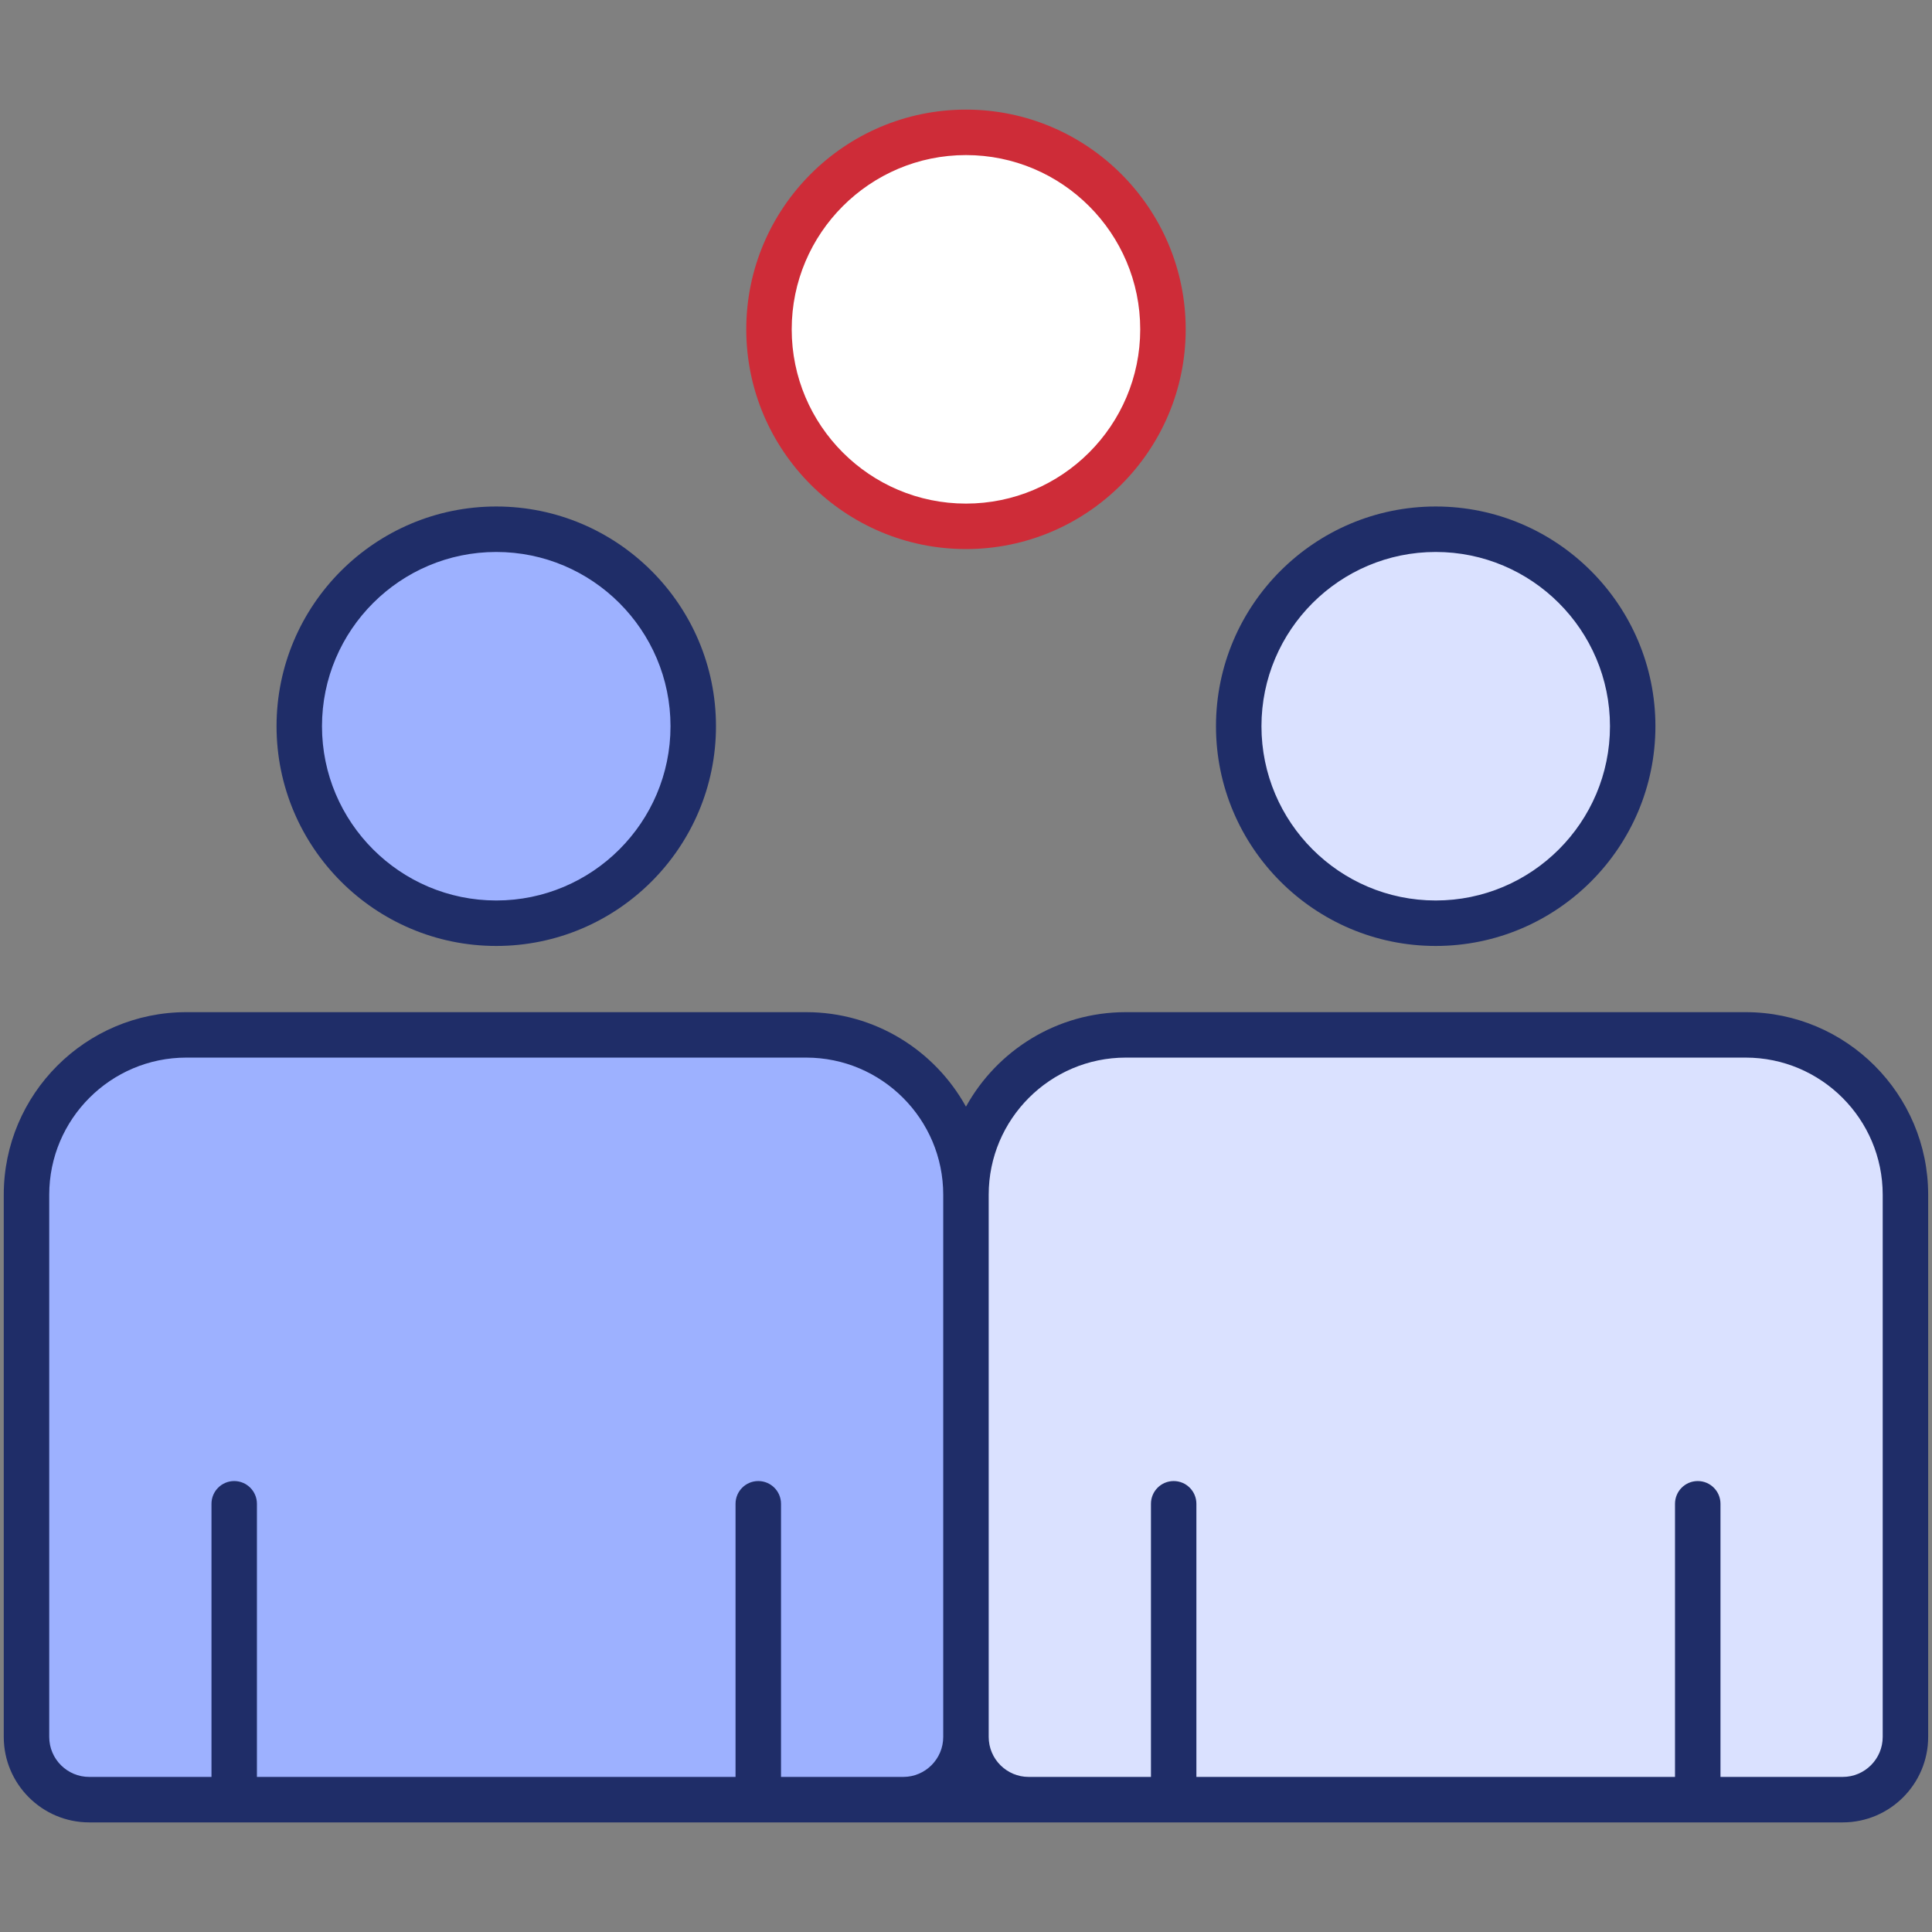
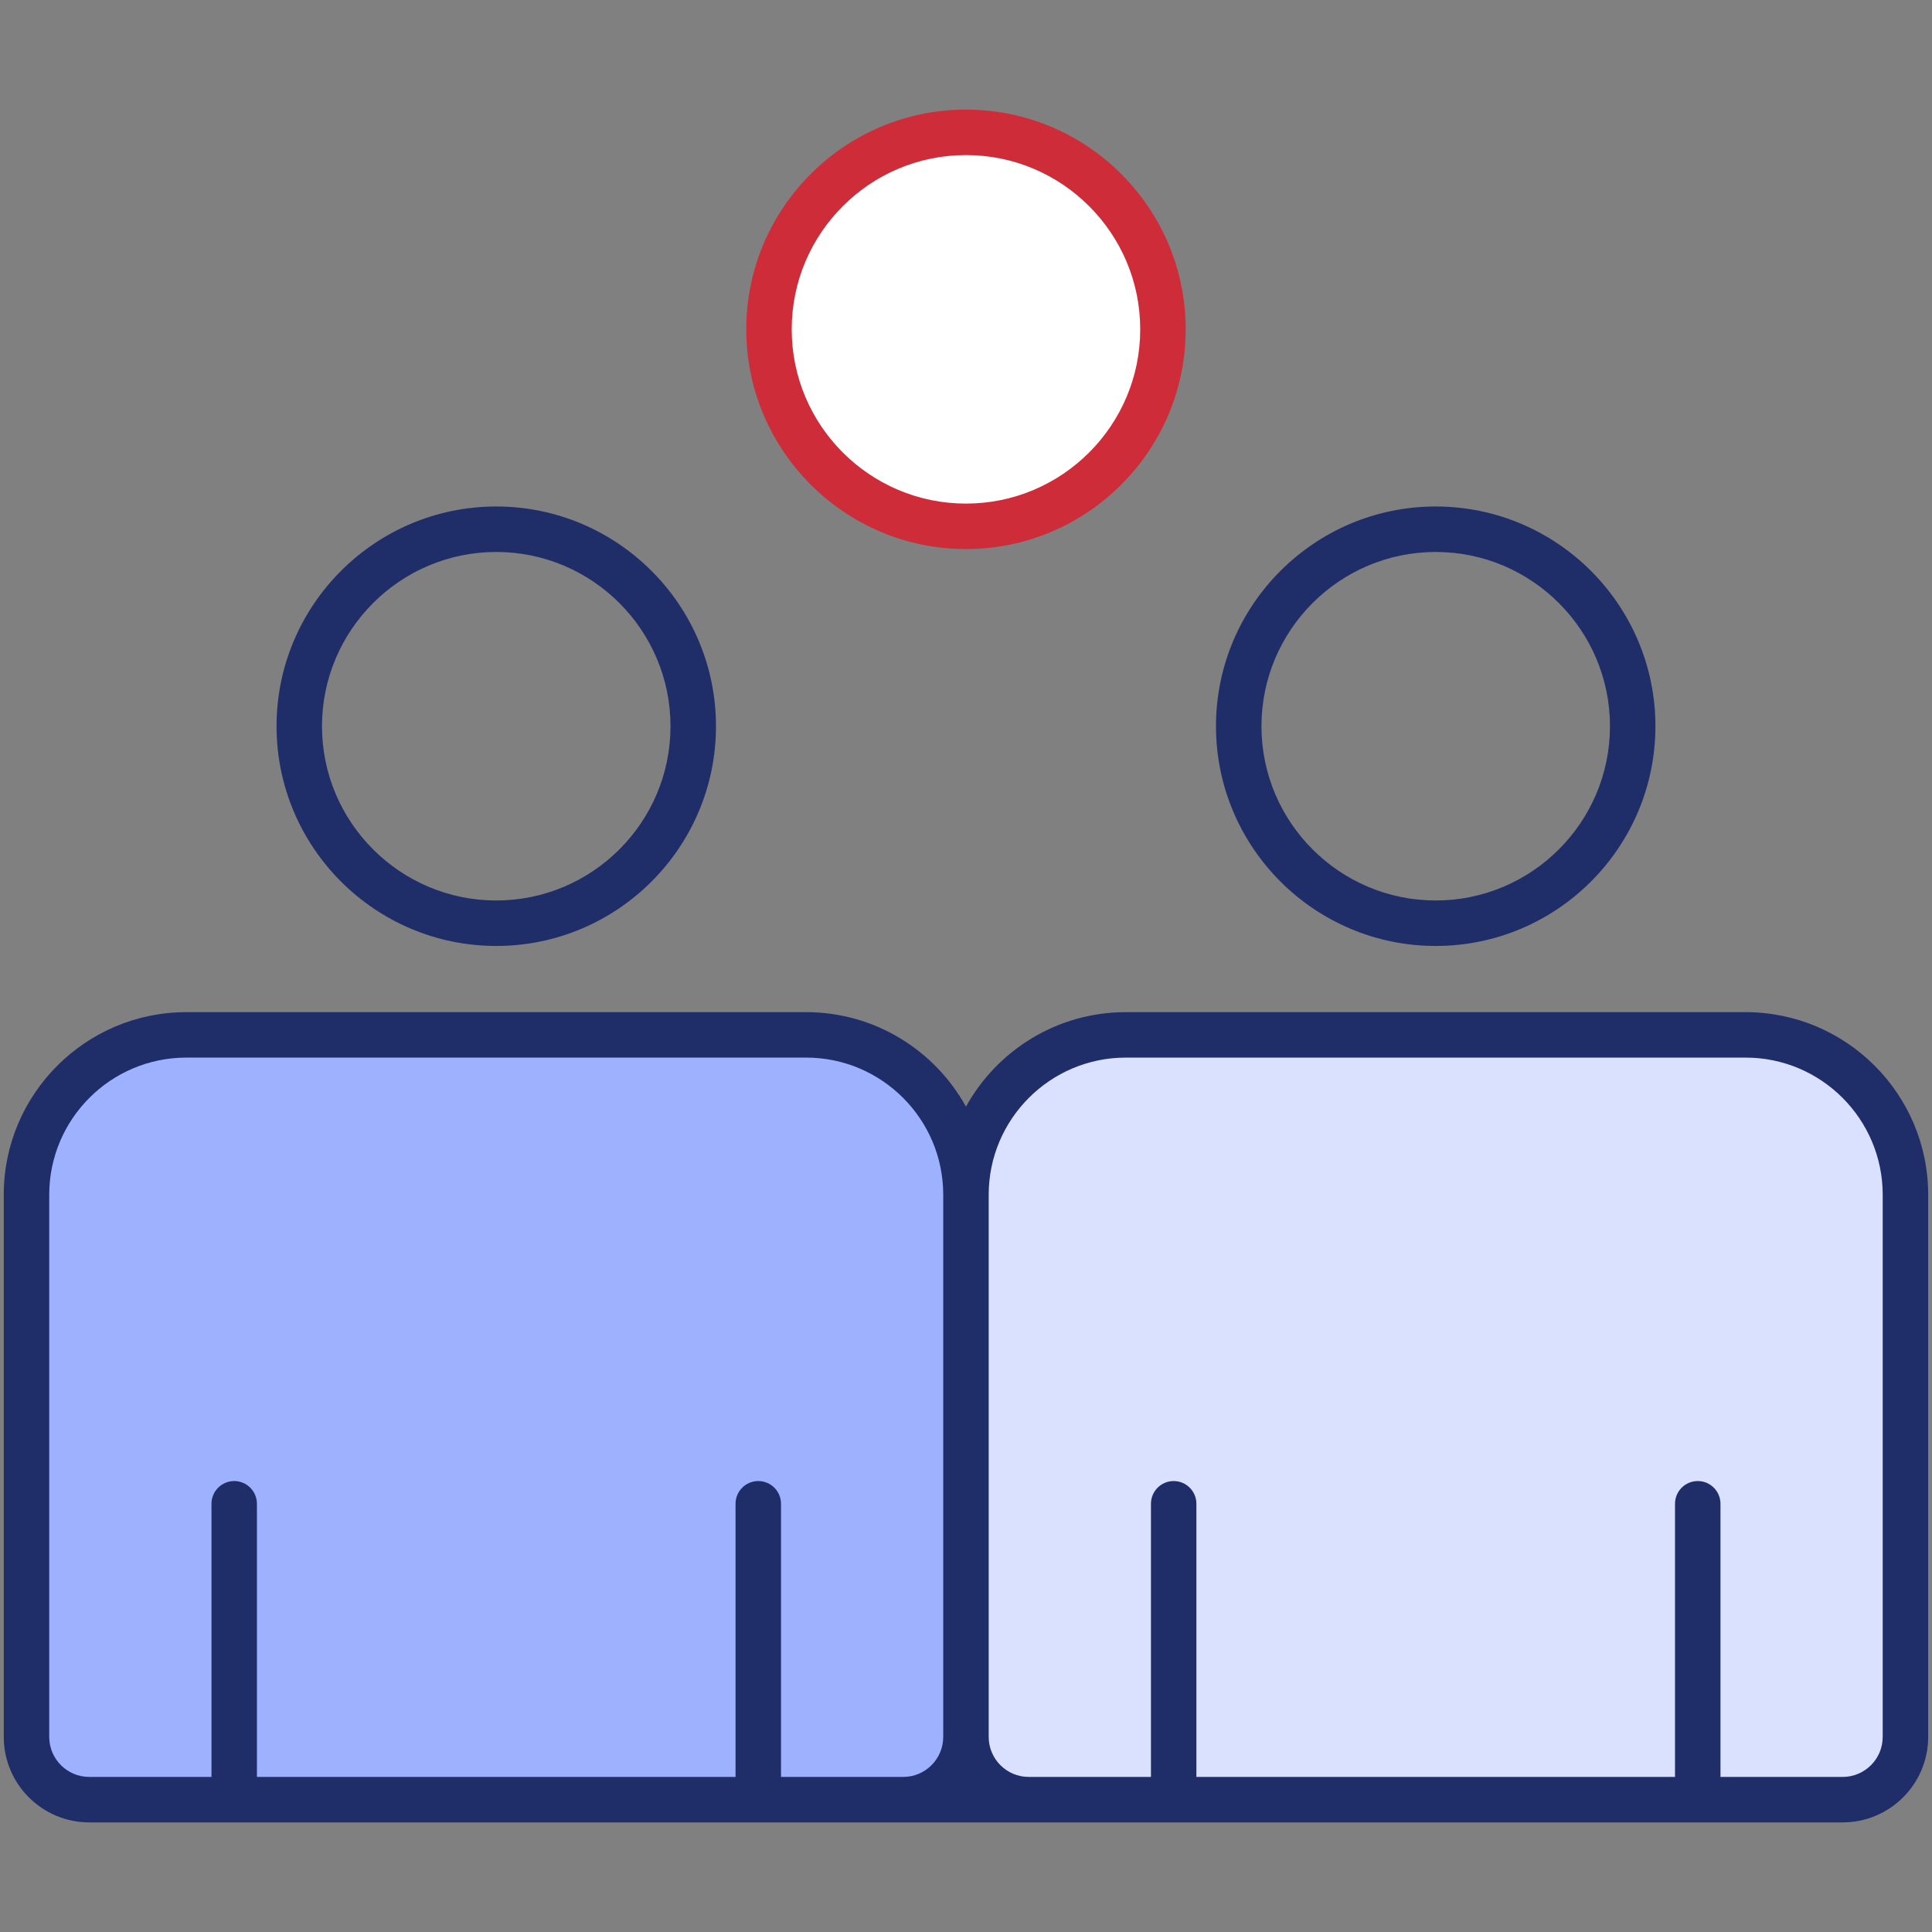
<svg xmlns="http://www.w3.org/2000/svg" width="56" height="56" viewBox="0 0 56 56" fill="none">
  <rect x="0" y="0" width="56" height="56" fill="#808080" stroke="none" />
  <path d="M27.999 34.629V50.346C27.999 51.35 27.185 52.164 26.18 52.164H2.586C1.582 52.164 0.768 51.35 0.768 50.346V34.629C0.768 32.071 2.842 29.997 5.4 29.997H23.366C25.925 29.997 27.999 32.071 27.999 34.629Z" fill="#9DB1FF" />
-   <path d="M14.383 26.759C17.537 26.759 20.093 24.203 20.093 21.05C20.093 17.896 17.537 15.34 14.383 15.34C11.23 15.34 8.674 17.896 8.674 21.05C8.674 24.203 11.23 26.759 14.383 26.759Z" fill="#9DB1FF" />
  <path d="M55.231 34.629V50.346C55.231 51.35 54.417 52.164 53.413 52.164H29.818C28.814 52.164 28 51.35 28 50.346V34.629C28 32.071 30.074 29.997 32.632 29.997H50.599C53.157 29.997 55.231 32.071 55.231 34.629Z" fill="#DAE1FF" />
-   <path d="M41.614 26.759C44.767 26.759 47.324 24.203 47.324 21.05C47.324 17.896 44.767 15.34 41.614 15.34C38.461 15.34 35.904 17.896 35.904 21.05C35.904 24.203 38.461 26.759 41.614 26.759Z" fill="#DAE1FF" />
  <path d="M27.999 15.256C31.152 15.256 33.709 12.7 33.709 9.546C33.709 6.393 31.152 3.836 27.999 3.836C24.845 3.836 22.289 6.393 22.289 9.546C22.289 12.7 24.845 15.256 27.999 15.256Z" fill="white" />
  <path d="M14.384 14.681C10.873 14.681 8.016 17.538 8.016 21.05C8.016 24.562 10.873 27.419 14.384 27.419C17.896 27.419 20.753 24.562 20.753 21.05C20.753 17.538 17.896 14.681 14.384 14.681ZM14.384 26.101C11.599 26.101 9.333 23.835 9.333 21.05C9.333 18.265 11.599 15.999 14.384 15.999C17.169 15.999 19.435 18.265 19.435 21.05C19.435 23.835 17.169 26.101 14.384 26.101Z" fill="#1F2D68" />
  <path d="M50.598 29.338H32.631C30.639 29.338 28.901 30.446 27.999 32.077C27.097 30.446 25.359 29.338 23.367 29.338H5.401C2.483 29.338 0.109 31.712 0.109 34.629V50.346C0.109 51.711 1.221 52.823 2.586 52.823H53.412C54.778 52.823 55.889 51.711 55.889 50.346V34.629C55.889 31.712 53.515 29.338 50.598 29.338ZM26.181 51.505H22.638V43.588C22.638 43.224 22.343 42.929 21.979 42.929C21.615 42.929 21.32 43.224 21.32 43.588V51.505H7.447V43.588C7.447 43.224 7.152 42.929 6.788 42.929C6.425 42.929 6.13 43.224 6.13 43.588V51.505H2.586C1.947 51.505 1.427 50.985 1.427 50.346V34.629C1.427 32.438 3.21 30.655 5.401 30.655H23.367C25.558 30.655 27.34 32.438 27.34 34.629V50.346C27.34 50.985 26.82 51.505 26.181 51.505ZM54.571 50.346C54.571 50.985 54.051 51.505 53.412 51.505H49.869V43.588C49.869 43.224 49.574 42.929 49.21 42.929C48.846 42.929 48.551 43.224 48.551 43.588V51.505H34.678V43.588C34.678 43.224 34.383 42.929 34.02 42.929C33.656 42.929 33.361 43.224 33.361 43.588V51.505H29.817C29.178 51.505 28.658 50.985 28.658 50.346V34.629C28.658 32.438 30.441 30.655 32.632 30.655H50.598C52.789 30.655 54.571 32.438 54.571 34.629V50.346H54.571Z" fill="#1F2D68" />
  <path d="M35.246 21.05C35.246 24.561 38.103 27.419 41.615 27.419C45.126 27.419 47.983 24.562 47.983 21.05C47.983 17.538 45.126 14.681 41.615 14.681C38.103 14.681 35.246 17.538 35.246 21.05ZM46.666 21.05C46.666 23.835 44.4 26.101 41.615 26.101C38.83 26.101 36.564 23.835 36.564 21.05C36.564 18.265 38.83 15.999 41.615 15.999C44.4 15.999 46.666 18.265 46.666 21.05Z" fill="#1F2D68" />
  <path d="M21.631 9.546C21.631 13.057 24.488 15.915 27.999 15.915C31.511 15.915 34.368 13.058 34.368 9.546C34.368 6.034 31.511 3.177 27.999 3.177C24.488 3.177 21.631 6.034 21.631 9.546ZM33.05 9.546C33.05 12.331 30.785 14.597 27.999 14.597C25.214 14.597 22.948 12.331 22.948 9.546C22.948 6.761 25.214 4.495 27.999 4.495C30.785 4.495 33.05 6.761 33.05 9.546Z" fill="#CE2C38" />
</svg>